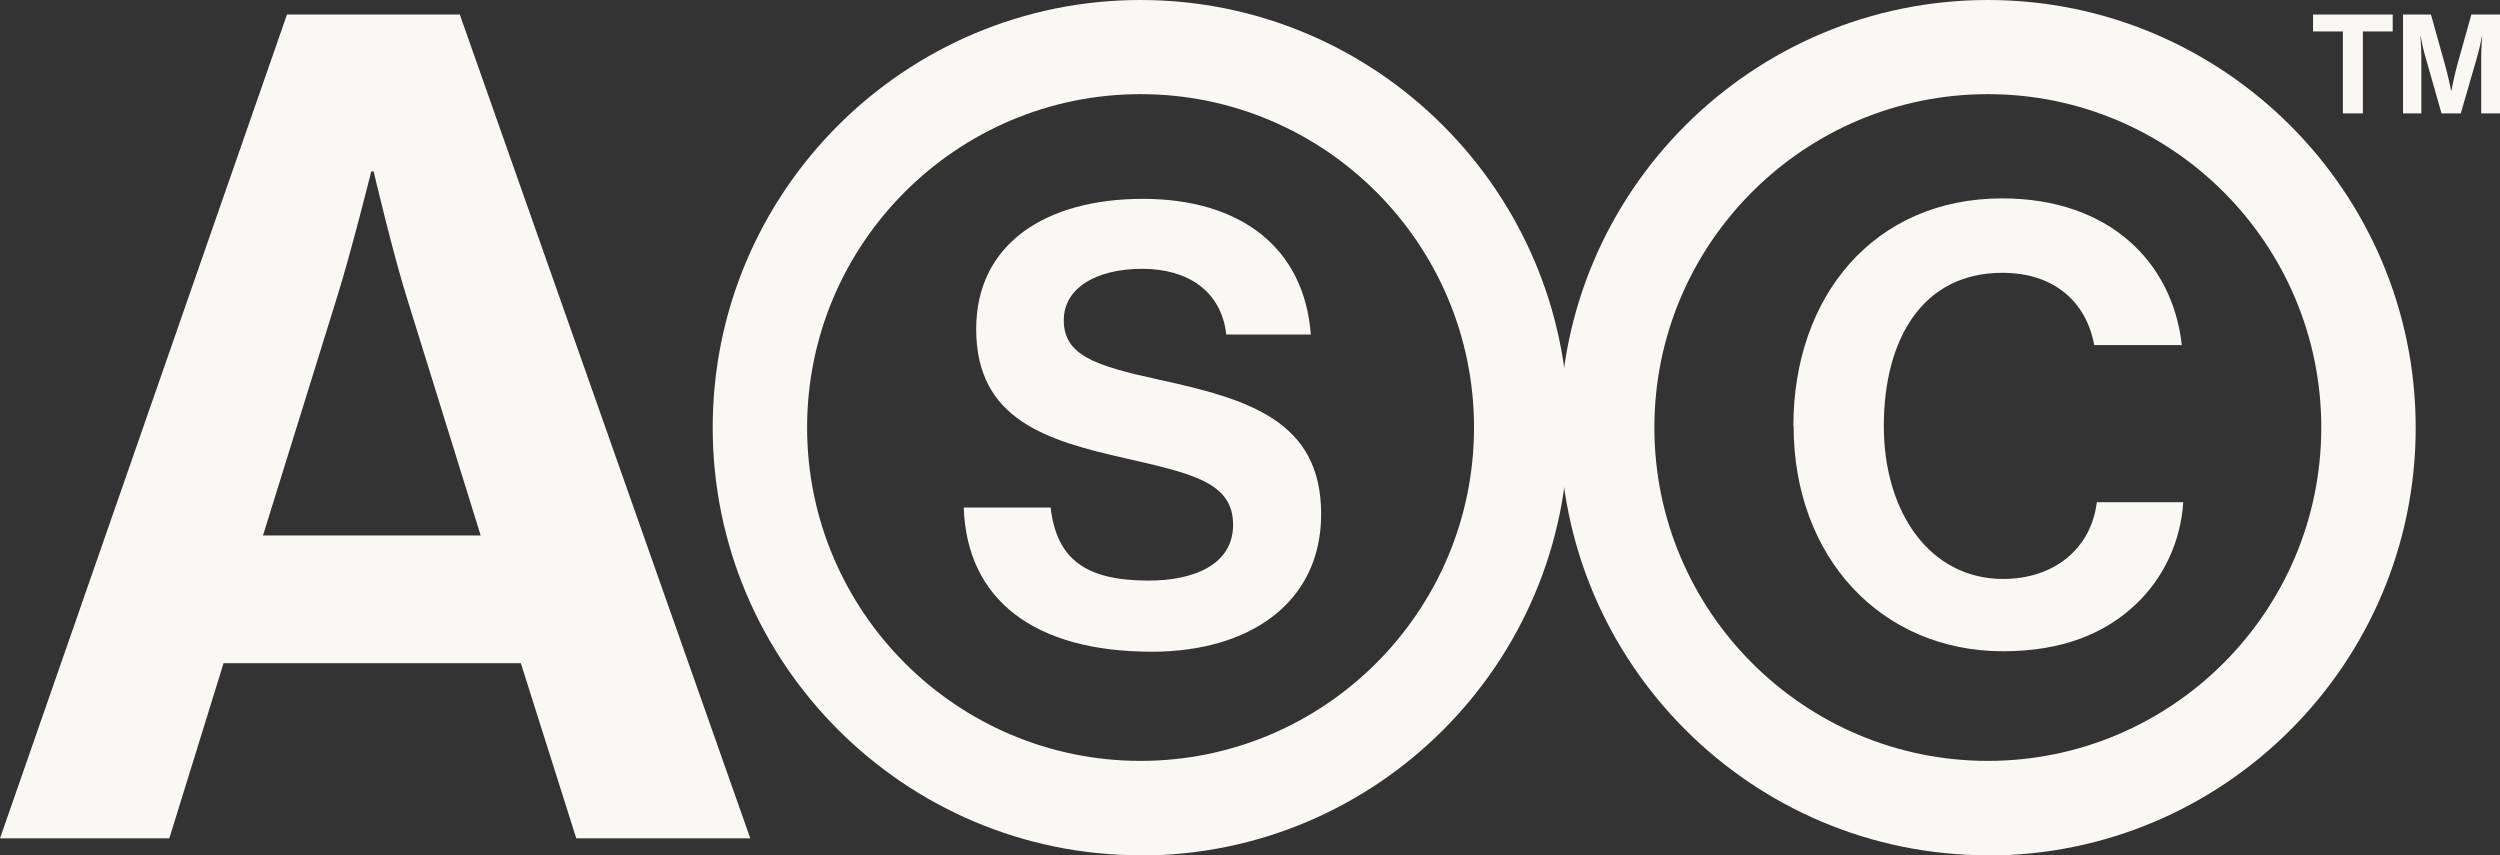
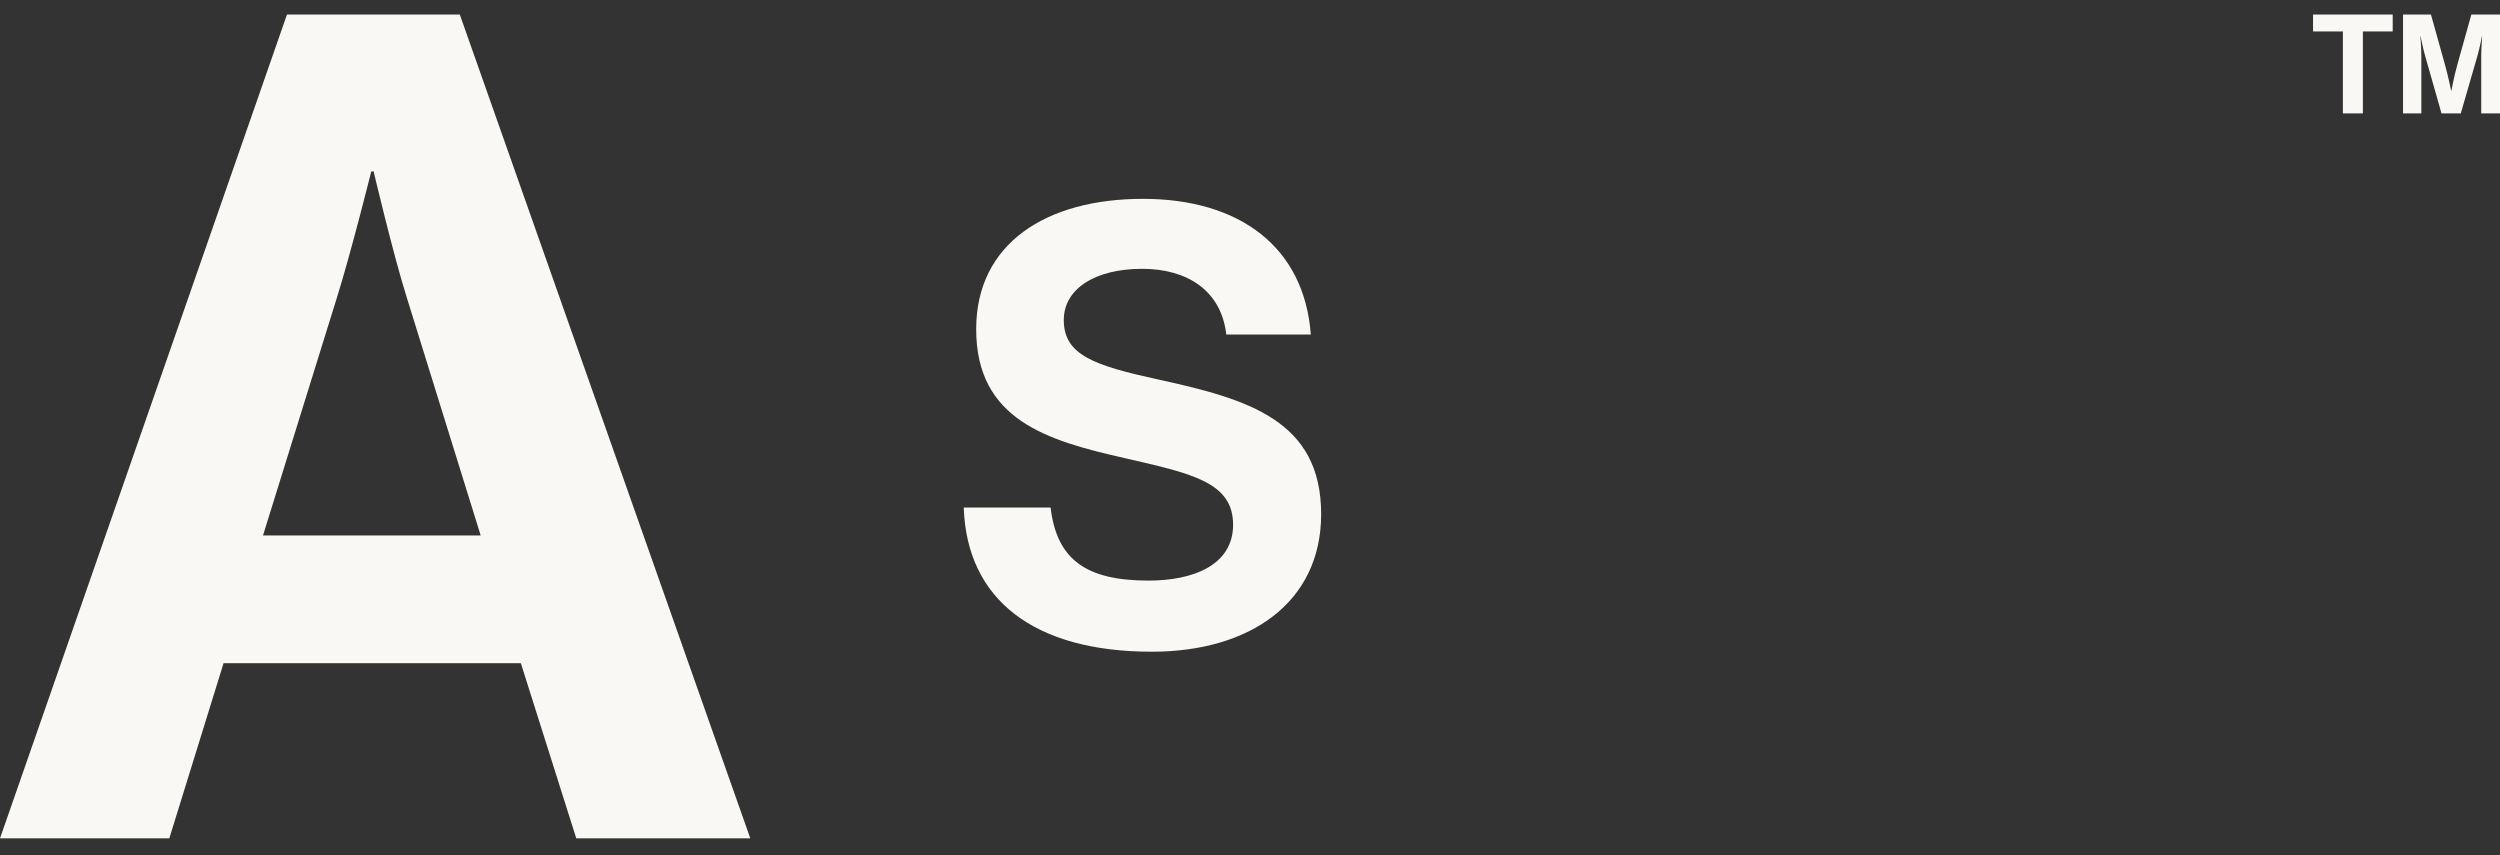
<svg xmlns="http://www.w3.org/2000/svg" fill="none" viewBox="0 0 76 26" height="26" width="76">
  <rect x="0" y="0" width="76" height="26" fill="#333333" stroke="none" />
  <path fill="#FAF8F5" d="M31.939 15.43C32.125 17.022 33.031 17.65 34.916 17.65C36.287 17.65 37.486 17.172 37.486 15.951C37.486 14.659 36.23 14.395 34.209 13.931C31.839 13.396 29.676 12.768 29.676 10.006C29.676 7.401 31.803 6.045 34.745 6.045C37.686 6.045 39.649 7.508 39.849 10.17H37.279C37.129 8.836 36.094 8.172 34.723 8.172C33.281 8.172 32.339 8.786 32.339 9.728C32.339 10.798 33.267 11.112 35.223 11.54C37.943 12.133 40.163 12.782 40.163 15.63C40.163 18.314 38 19.812 35.016 19.812C31.425 19.812 29.391 18.221 29.298 15.43H31.939Z" />
-   <path fill="#FAF8F5" d="M54.519 12.947C54.519 9.021 56.961 6.031 60.866 6.031C64.121 6.031 66.049 7.972 66.327 10.491H63.664C63.421 9.157 62.422 8.293 60.873 8.293C58.431 8.293 57.268 10.327 57.268 12.954C57.268 15.58 58.674 17.6 60.894 17.6C62.465 17.6 63.578 16.658 63.743 15.266H66.37C66.298 16.429 65.799 17.557 64.906 18.392C64 19.241 62.722 19.798 60.894 19.798C57.175 19.798 54.526 16.929 54.526 12.954L54.519 12.947Z" />
  <path fill="#FAF8F5" d="M8.724 0.442H13.978L22.809 25.486H17.519L15.834 20.162H6.796L5.147 25.486H0L8.724 0.442ZM7.988 16.279H14.613L12.372 9.064C11.95 7.729 11.358 5.21 11.358 5.21H11.287C11.287 5.21 10.658 7.729 10.237 9.064L7.995 16.279H7.988Z" />
-   <path fill="#FAF8F5" d="M60.43 26C53.263 26 47.423 20.169 47.423 12.996C47.423 5.824 53.263 0 60.43 0C67.598 0 73.437 5.831 73.437 13.004C73.437 20.176 67.605 26.007 60.43 26.007V26ZM60.43 2.862C54.84 2.862 50.293 7.408 50.293 12.996C50.293 18.585 54.84 23.131 60.43 23.131C66.02 23.131 70.567 18.585 70.567 12.996C70.567 7.408 66.02 2.862 60.43 2.862Z" />
-   <path fill="#FAF8F5" d="M34.673 26C27.506 26 21.666 20.169 21.666 12.996C21.666 5.824 27.506 0 34.673 0C41.841 0 47.68 5.831 47.68 13.004C47.68 20.176 41.848 26.007 34.673 26.007V26ZM34.673 2.862C29.084 2.862 24.536 7.408 24.536 12.996C24.536 18.585 29.084 23.131 34.673 23.131C40.263 23.131 44.81 18.585 44.81 12.996C44.81 7.408 40.263 2.862 34.673 2.862Z" />
  <path fill="#FAF8F5" d="M70.317 0.442H72.738V0.956H71.831V3.447H71.224V0.956H70.317V0.442Z" />
  <path fill="#FAF8F5" d="M73.044 0.442H73.901L74.322 1.948C74.43 2.327 74.515 2.762 74.515 2.762H74.522C74.522 2.762 74.601 2.327 74.708 1.948L75.129 0.442H76V3.447H75.429V1.72C75.429 1.477 75.457 1.099 75.457 1.099H75.45C75.45 1.099 75.386 1.449 75.322 1.67L74.808 3.447H74.222L73.716 1.67C73.651 1.449 73.587 1.099 73.587 1.099H73.58C73.58 1.099 73.609 1.477 73.609 1.72V3.447H73.052V0.442H73.044Z" />
</svg>